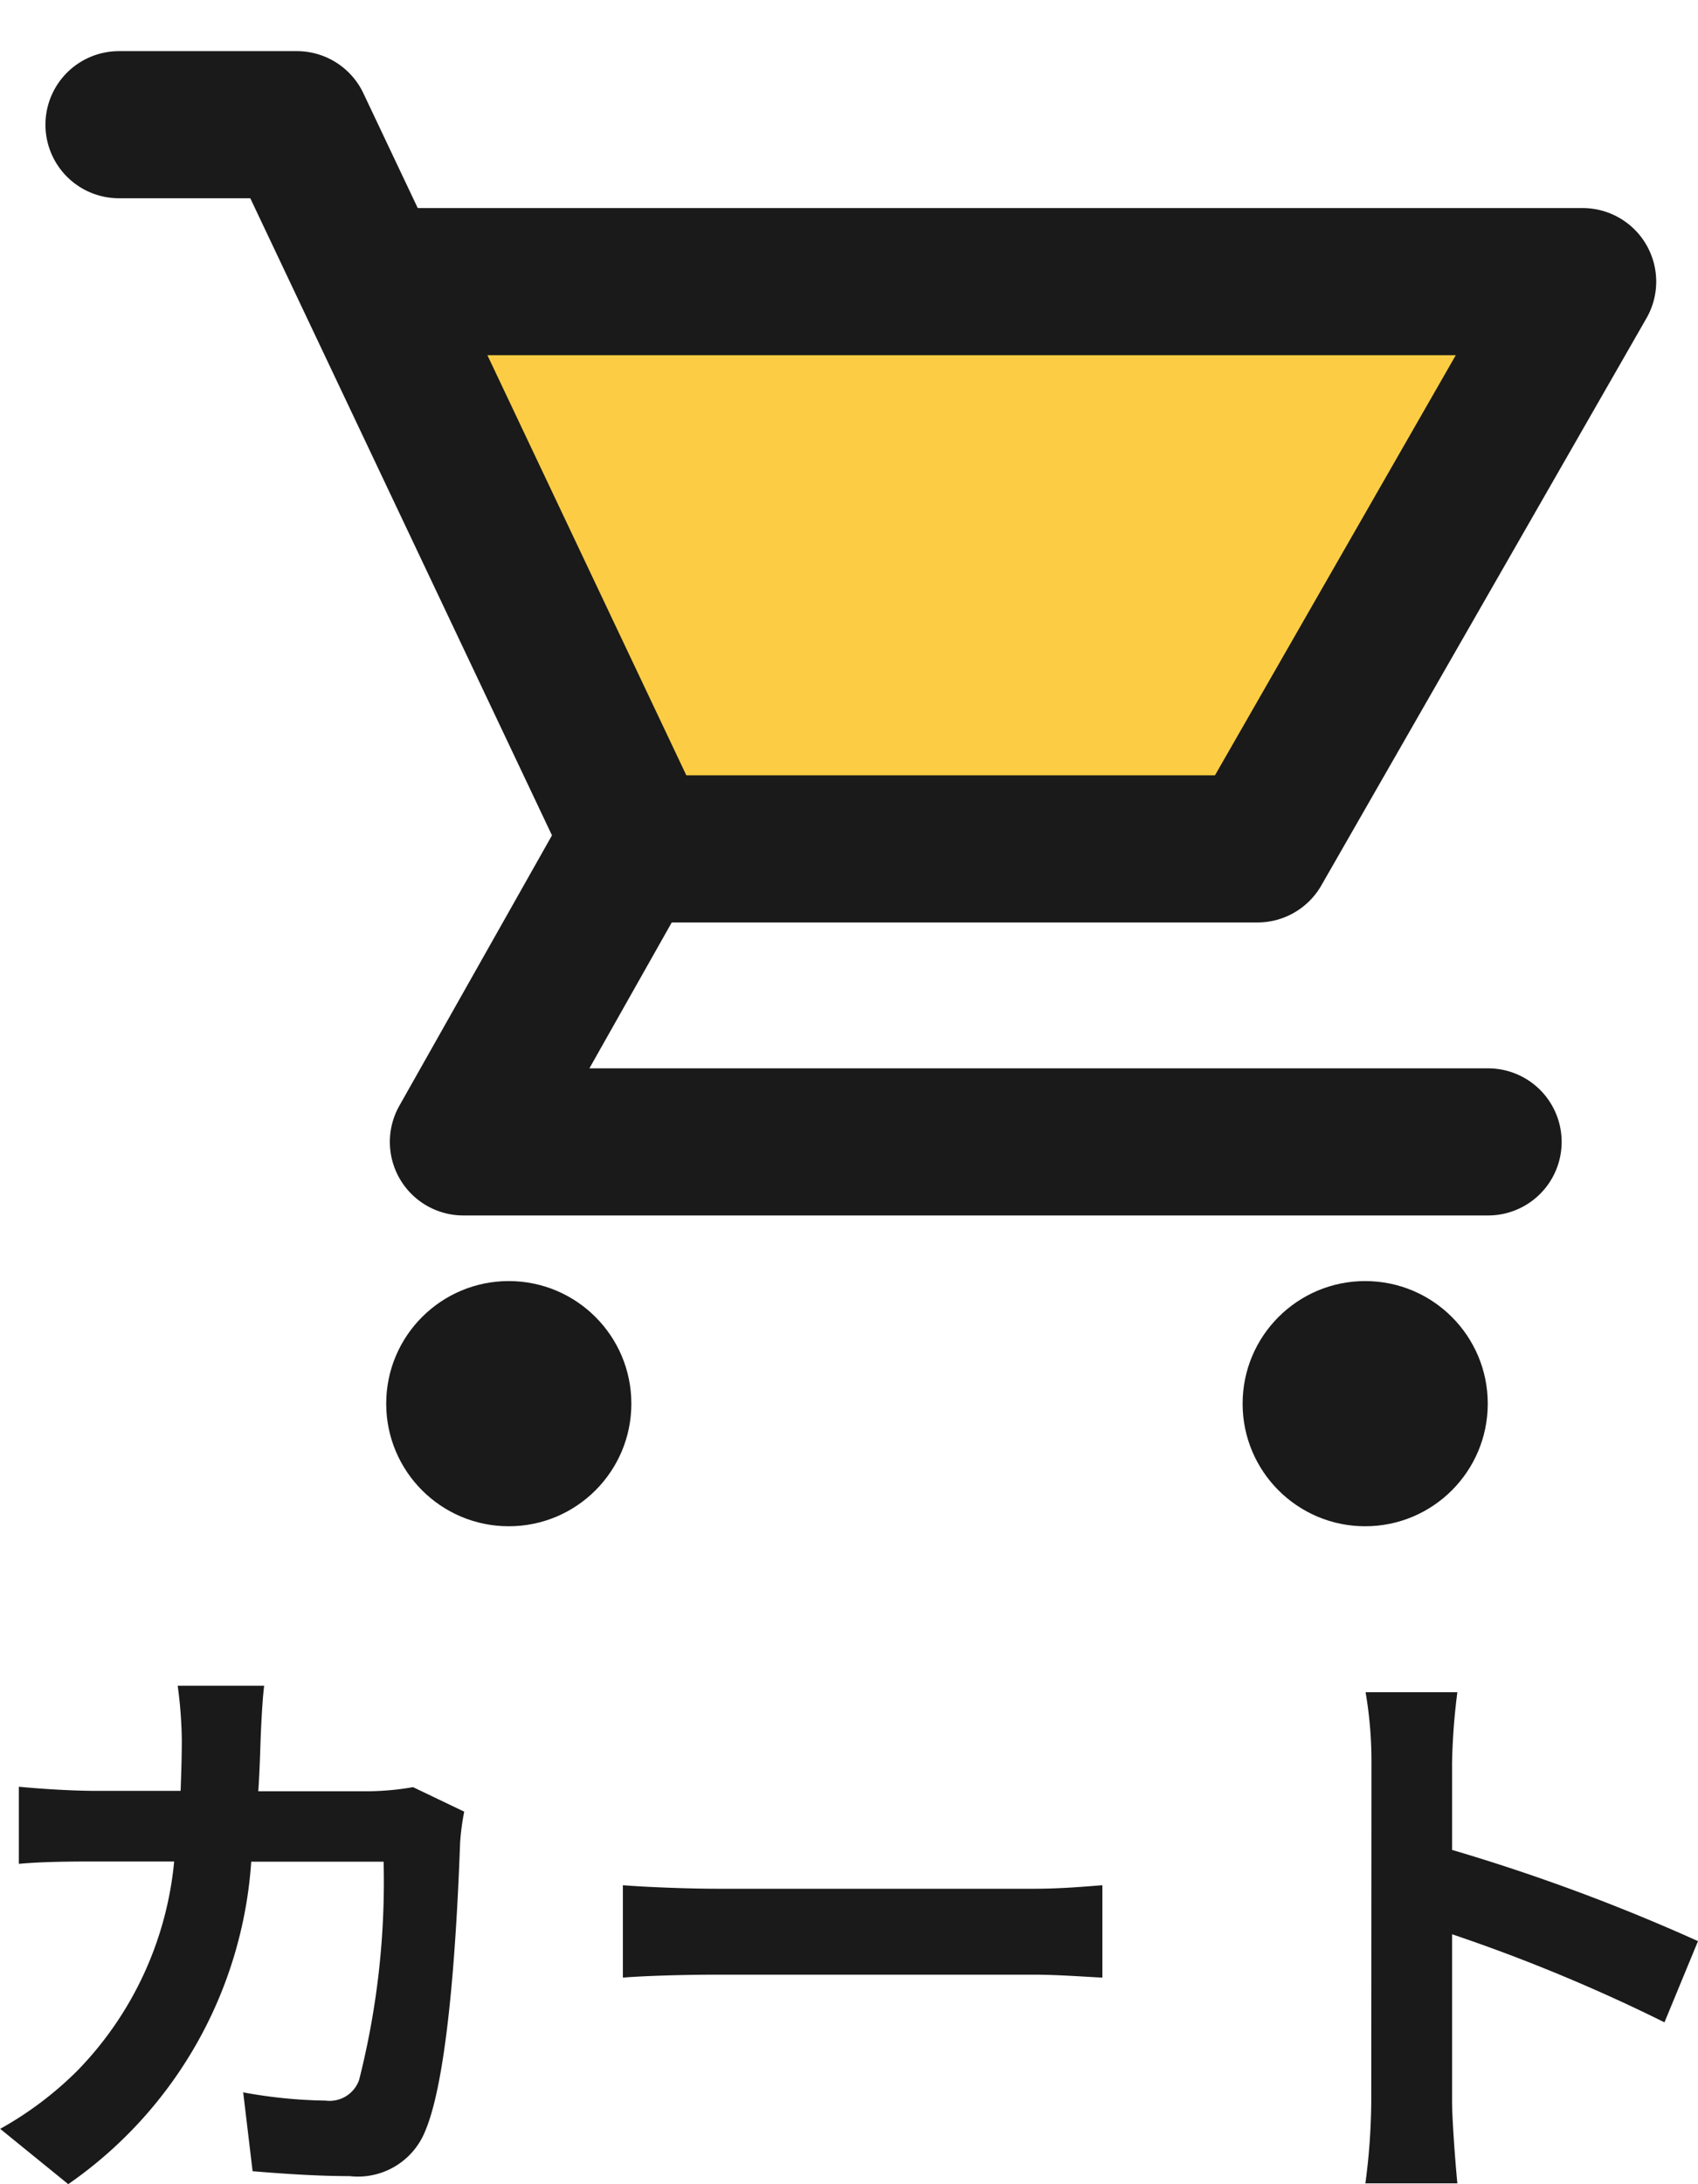
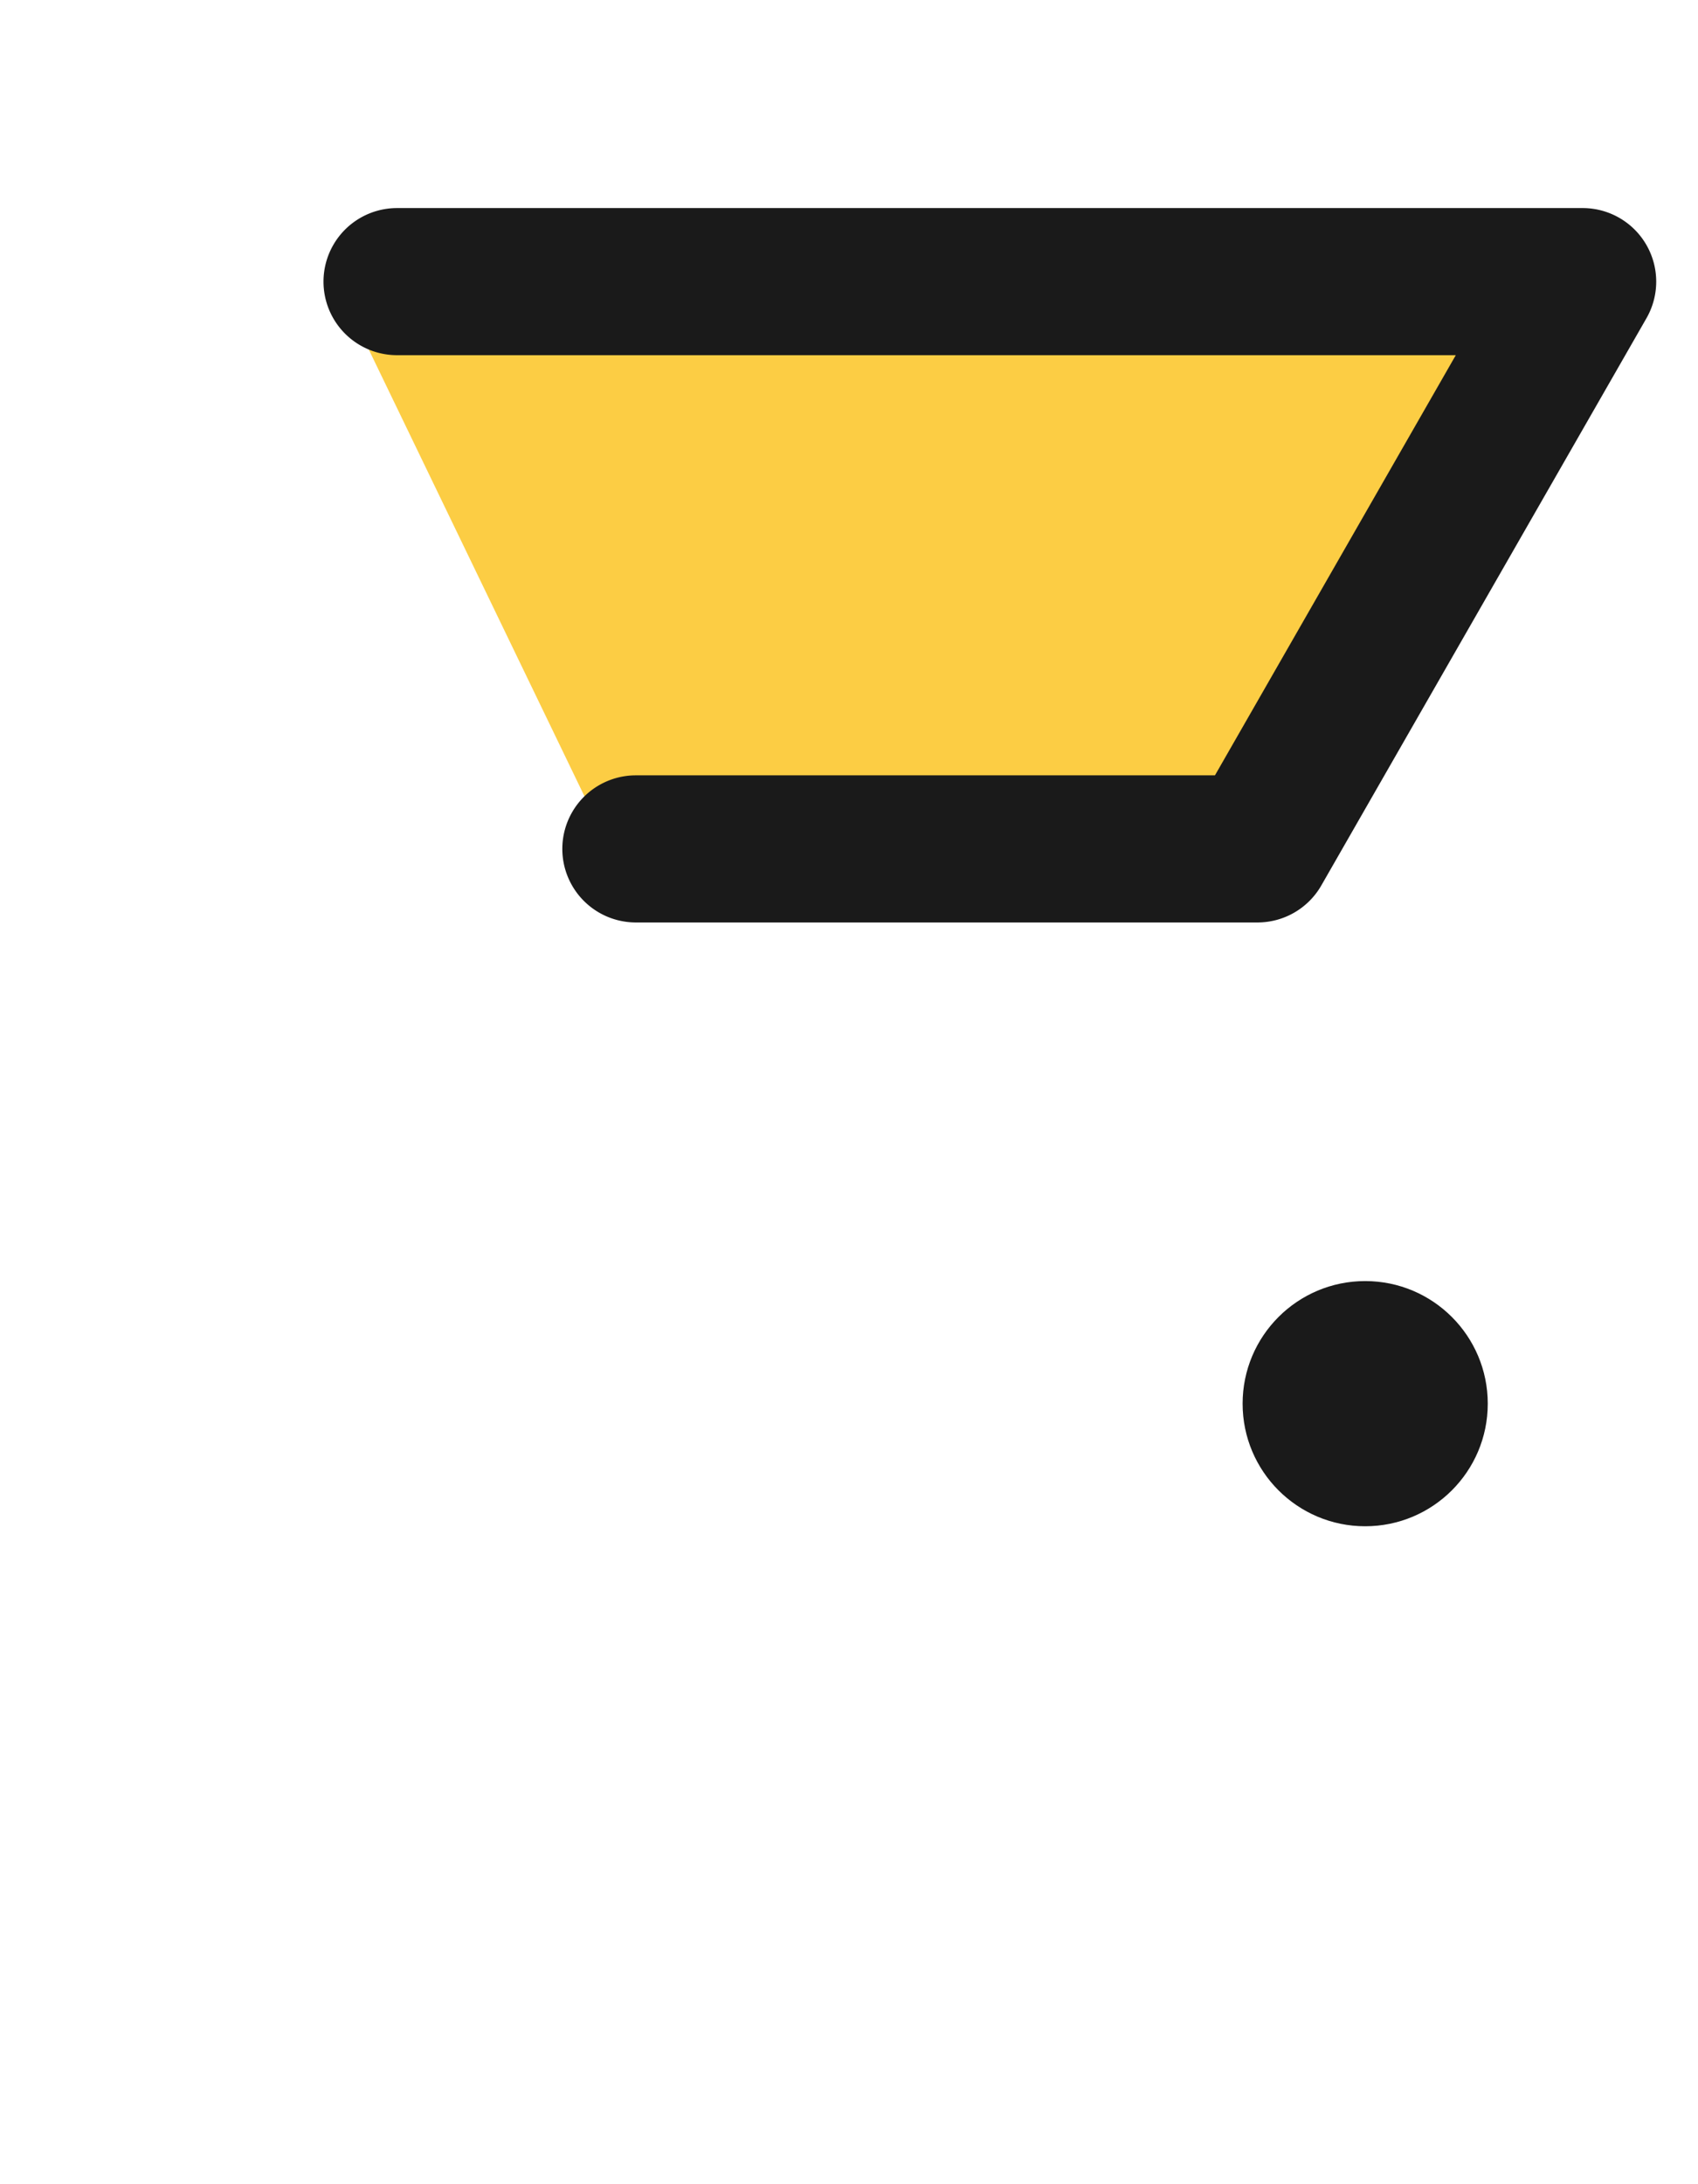
<svg xmlns="http://www.w3.org/2000/svg" width="34.632" height="44.54" viewBox="0 0 34.632 44.54">
  <g id="グループ_24889" data-name="グループ 24889" transform="translate(-1507.396 -52)">
    <g id="shopping_cart_black_24dp" transform="translate(1508 52)">
-       <path id="パス_119335" data-name="パス 119335" d="M0,0H33.5V33.5H0Z" fill="none" />
      <g id="グループ_25246" data-name="グループ 25246" transform="translate(-2.25 -2)">
        <path id="パス_119653" data-name="パス 119653" d="M7.685,7l5.183,10.734H26.205L32.35,7Z" transform="translate(1.067 1.267)" fill="#fccd44" />
        <g id="グループ_25245" data-name="グループ 25245" transform="translate(4.073 4.543)">
          <g id="グループ_25245-2" data-name="グループ 25245">
-             <path id="パス_119703" data-name="パス 119703" d="M2726.319,39.589h-20.9a1.5,1.5,0,0,1-1.306-2.237l3.113-5.514-6.153-12.992h-2.678a1.5,1.5,0,1,1,0-3h3.628a1.5,1.5,0,0,1,1.356.858l6.892,14.553a1.5,1.5,0,0,1-.05,1.379l-2.232,3.953h18.33a1.5,1.5,0,0,1,0,3Z" transform="translate(-2698.395 -17.346)" fill="#1a1a1a" />
            <path id="パス_119704" data-name="パス 119704" d="M2724.9,35.466h-12.68a1.5,1.5,0,0,1,0-3h11.811l4.912-8.568h-21.594a1.5,1.5,0,0,1,0-3h24.183a1.5,1.5,0,0,1,1.3,2.246L2726.2,34.712A1.5,1.5,0,0,1,2724.9,35.466Z" transform="translate(-2701.678 -19.198)" fill="#1a1a1a" />
          </g>
-           <circle id="楕円形_19" data-name="楕円形 19" cx="2.5" cy="2.5" r="2.5" transform="translate(5.45 23.581)" fill="#1a1a1a" />
          <circle id="楕円形_20" data-name="楕円形 20" cx="2.5" cy="2.5" r="2.5" transform="translate(22.917 23.581)" fill="#1a1a1a" />
        </g>
      </g>
    </g>
-     <path id="パス_119875" data-name="パス 119875" d="M-12.216-9.624H-13.98a8.881,8.881,0,0,1,.084,1.1c0,.36-.012.708-.024,1.044h-1.716c-.456,0-1.08-.036-1.584-.084v1.572c.516-.048,1.176-.048,1.584-.048h1.584a7.057,7.057,0,0,1-1.98,4.272A7.151,7.151,0,0,1-17.6-.588L-16.212.54A8.714,8.714,0,0,0-12.48-6.036h2.7a16.423,16.423,0,0,1-.5,4.452.638.638,0,0,1-.684.42,9.932,9.932,0,0,1-1.68-.168l.192,1.608c.576.048,1.3.1,1.98.1A1.477,1.477,0,0,0-8.928-.552c.516-1.224.66-4.572.708-5.868a4.906,4.906,0,0,1,.084-.636l-1.044-.5a5.578,5.578,0,0,1-.9.084h-2.256c.024-.348.036-.708.048-1.08C-12.276-8.844-12.252-9.348-12.216-9.624ZM-4.9-5.556v1.884c.444-.036,1.248-.06,1.932-.06H3.48c.5,0,1.116.048,1.4.06V-5.556c-.312.024-.84.072-1.4.072H-2.964C-3.588-5.484-4.464-5.52-4.9-5.556Zm15.264,4.4a13.18,13.18,0,0,1-.12,1.68H12.12c-.048-.492-.108-1.332-.108-1.68v-3.4A34.661,34.661,0,0,1,16.344-2.76l.684-1.656a39.192,39.192,0,0,0-5.016-1.86V-8.052a13.047,13.047,0,0,1,.108-1.44H10.248a8.33,8.33,0,0,1,.12,1.44Z" transform="translate(1525 96)" fill="#1a1a1a" />
  </g>
</svg>